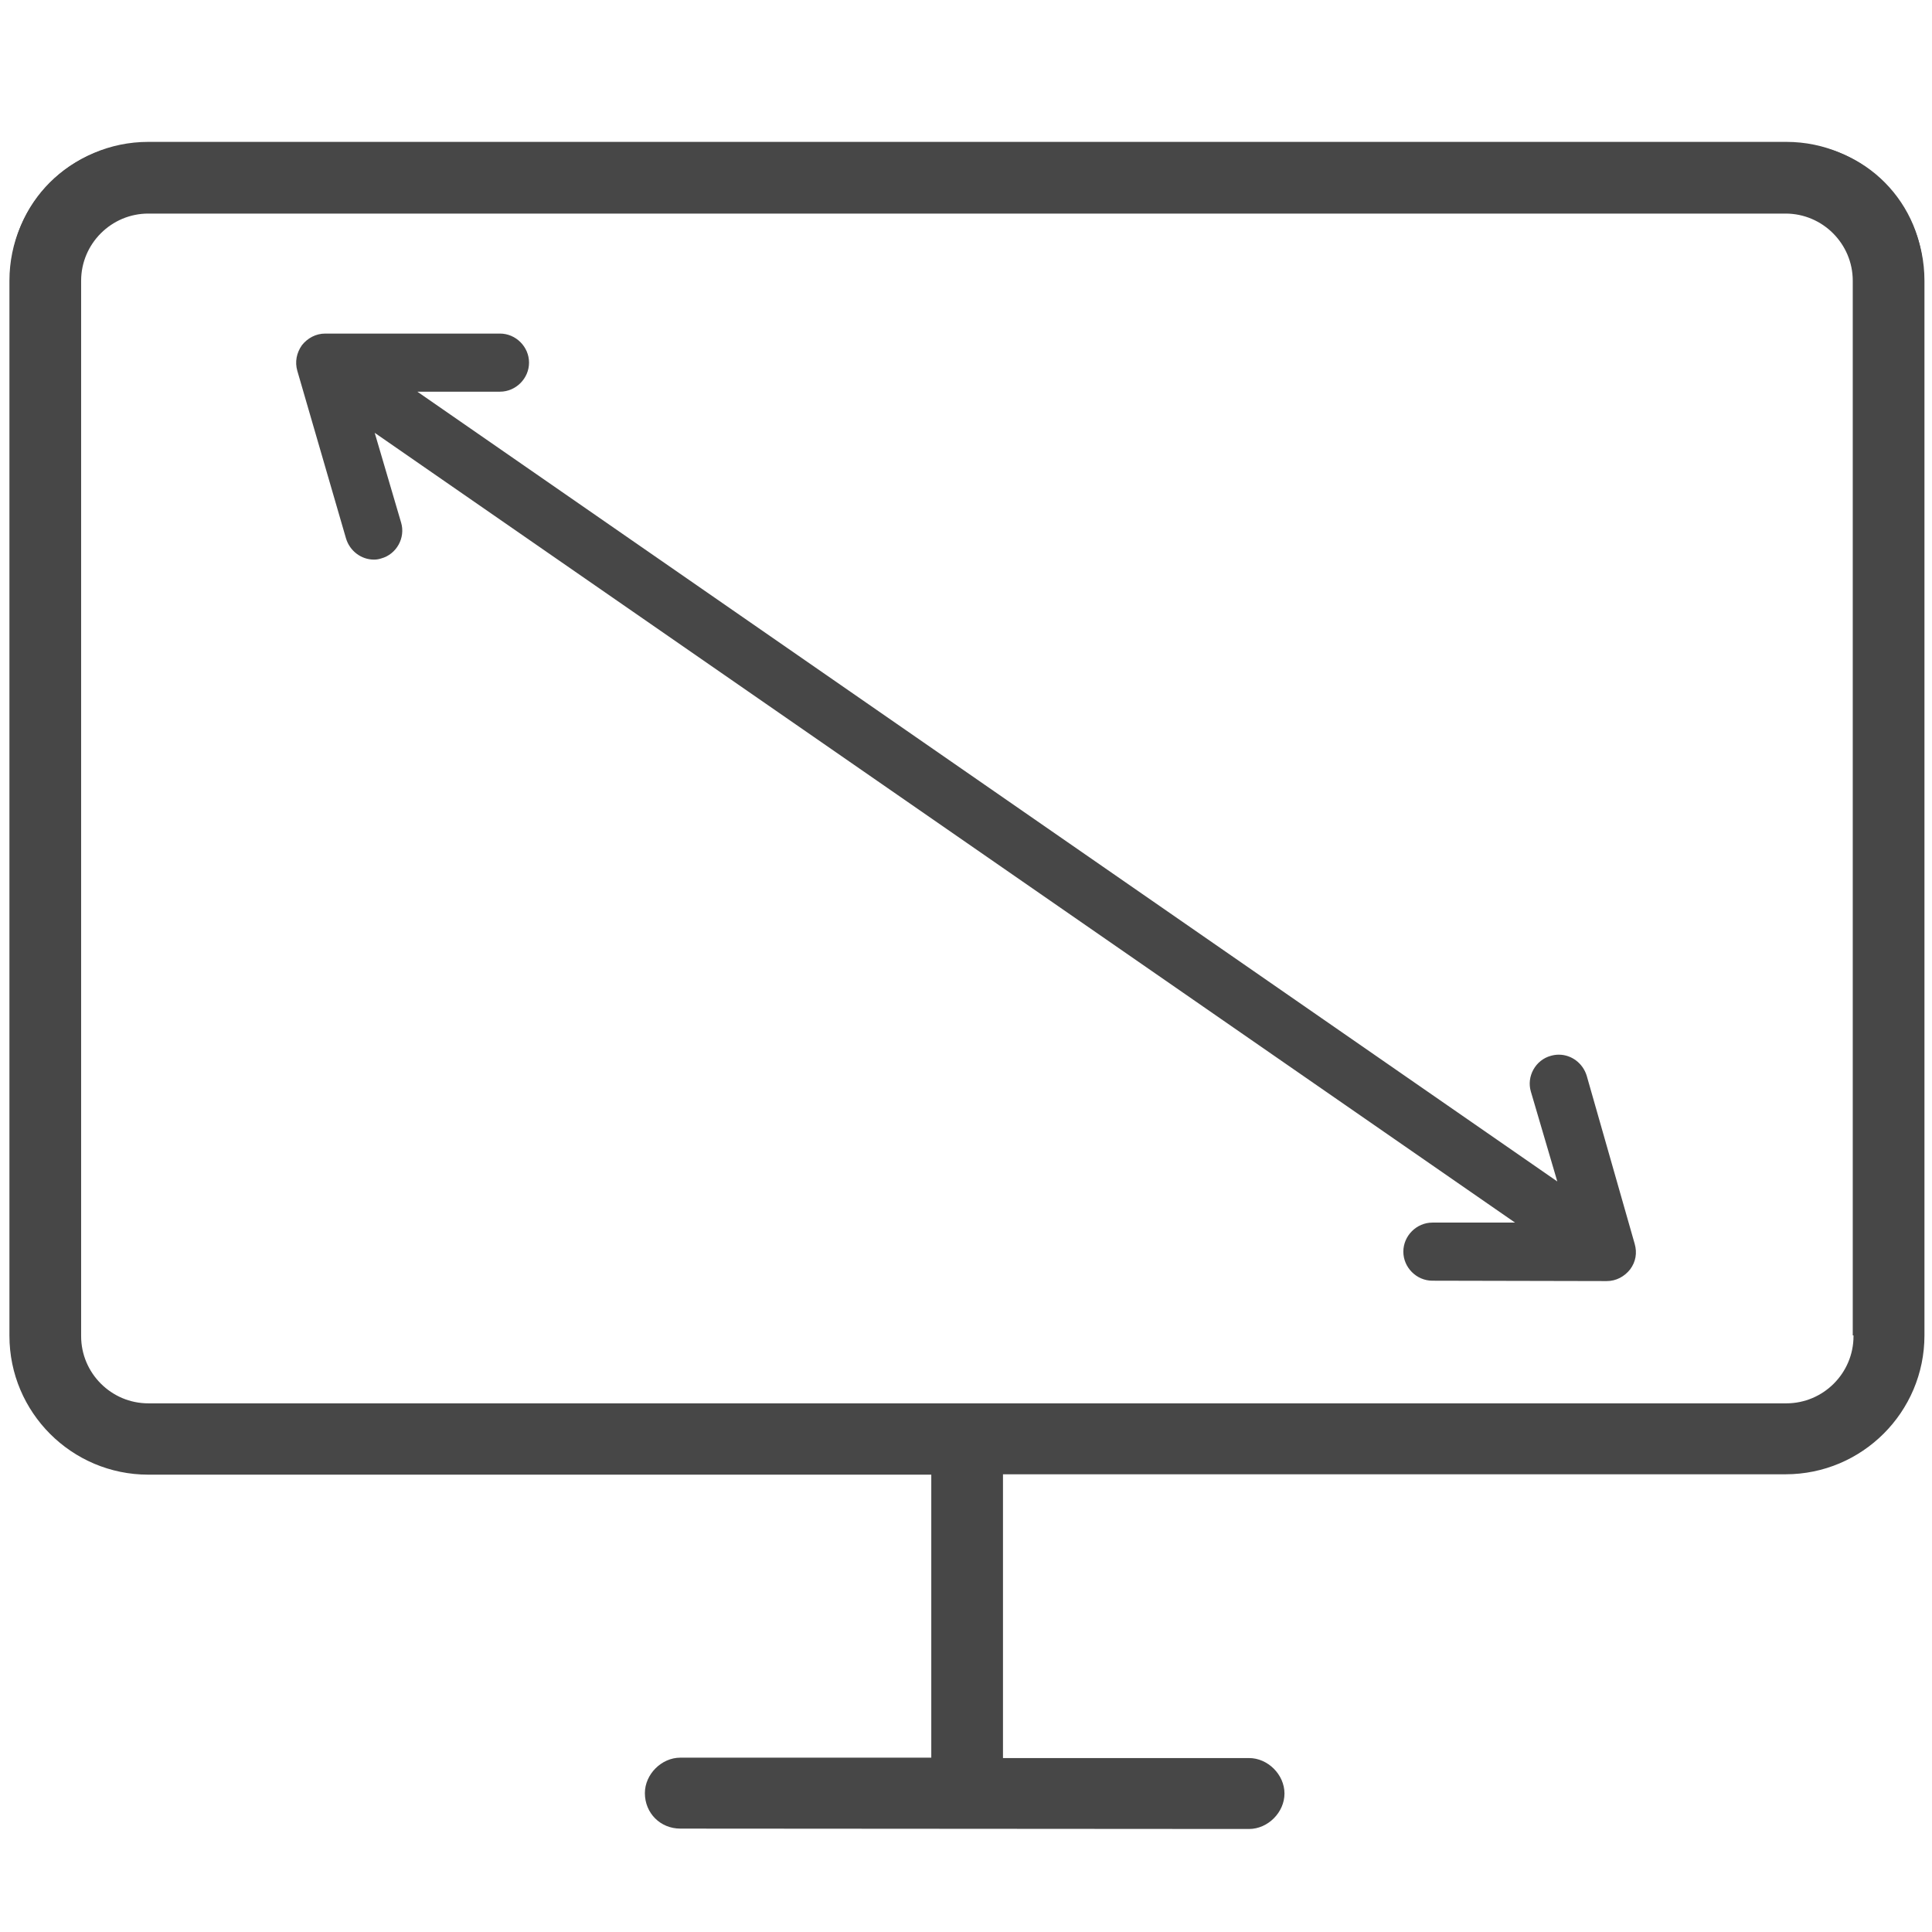
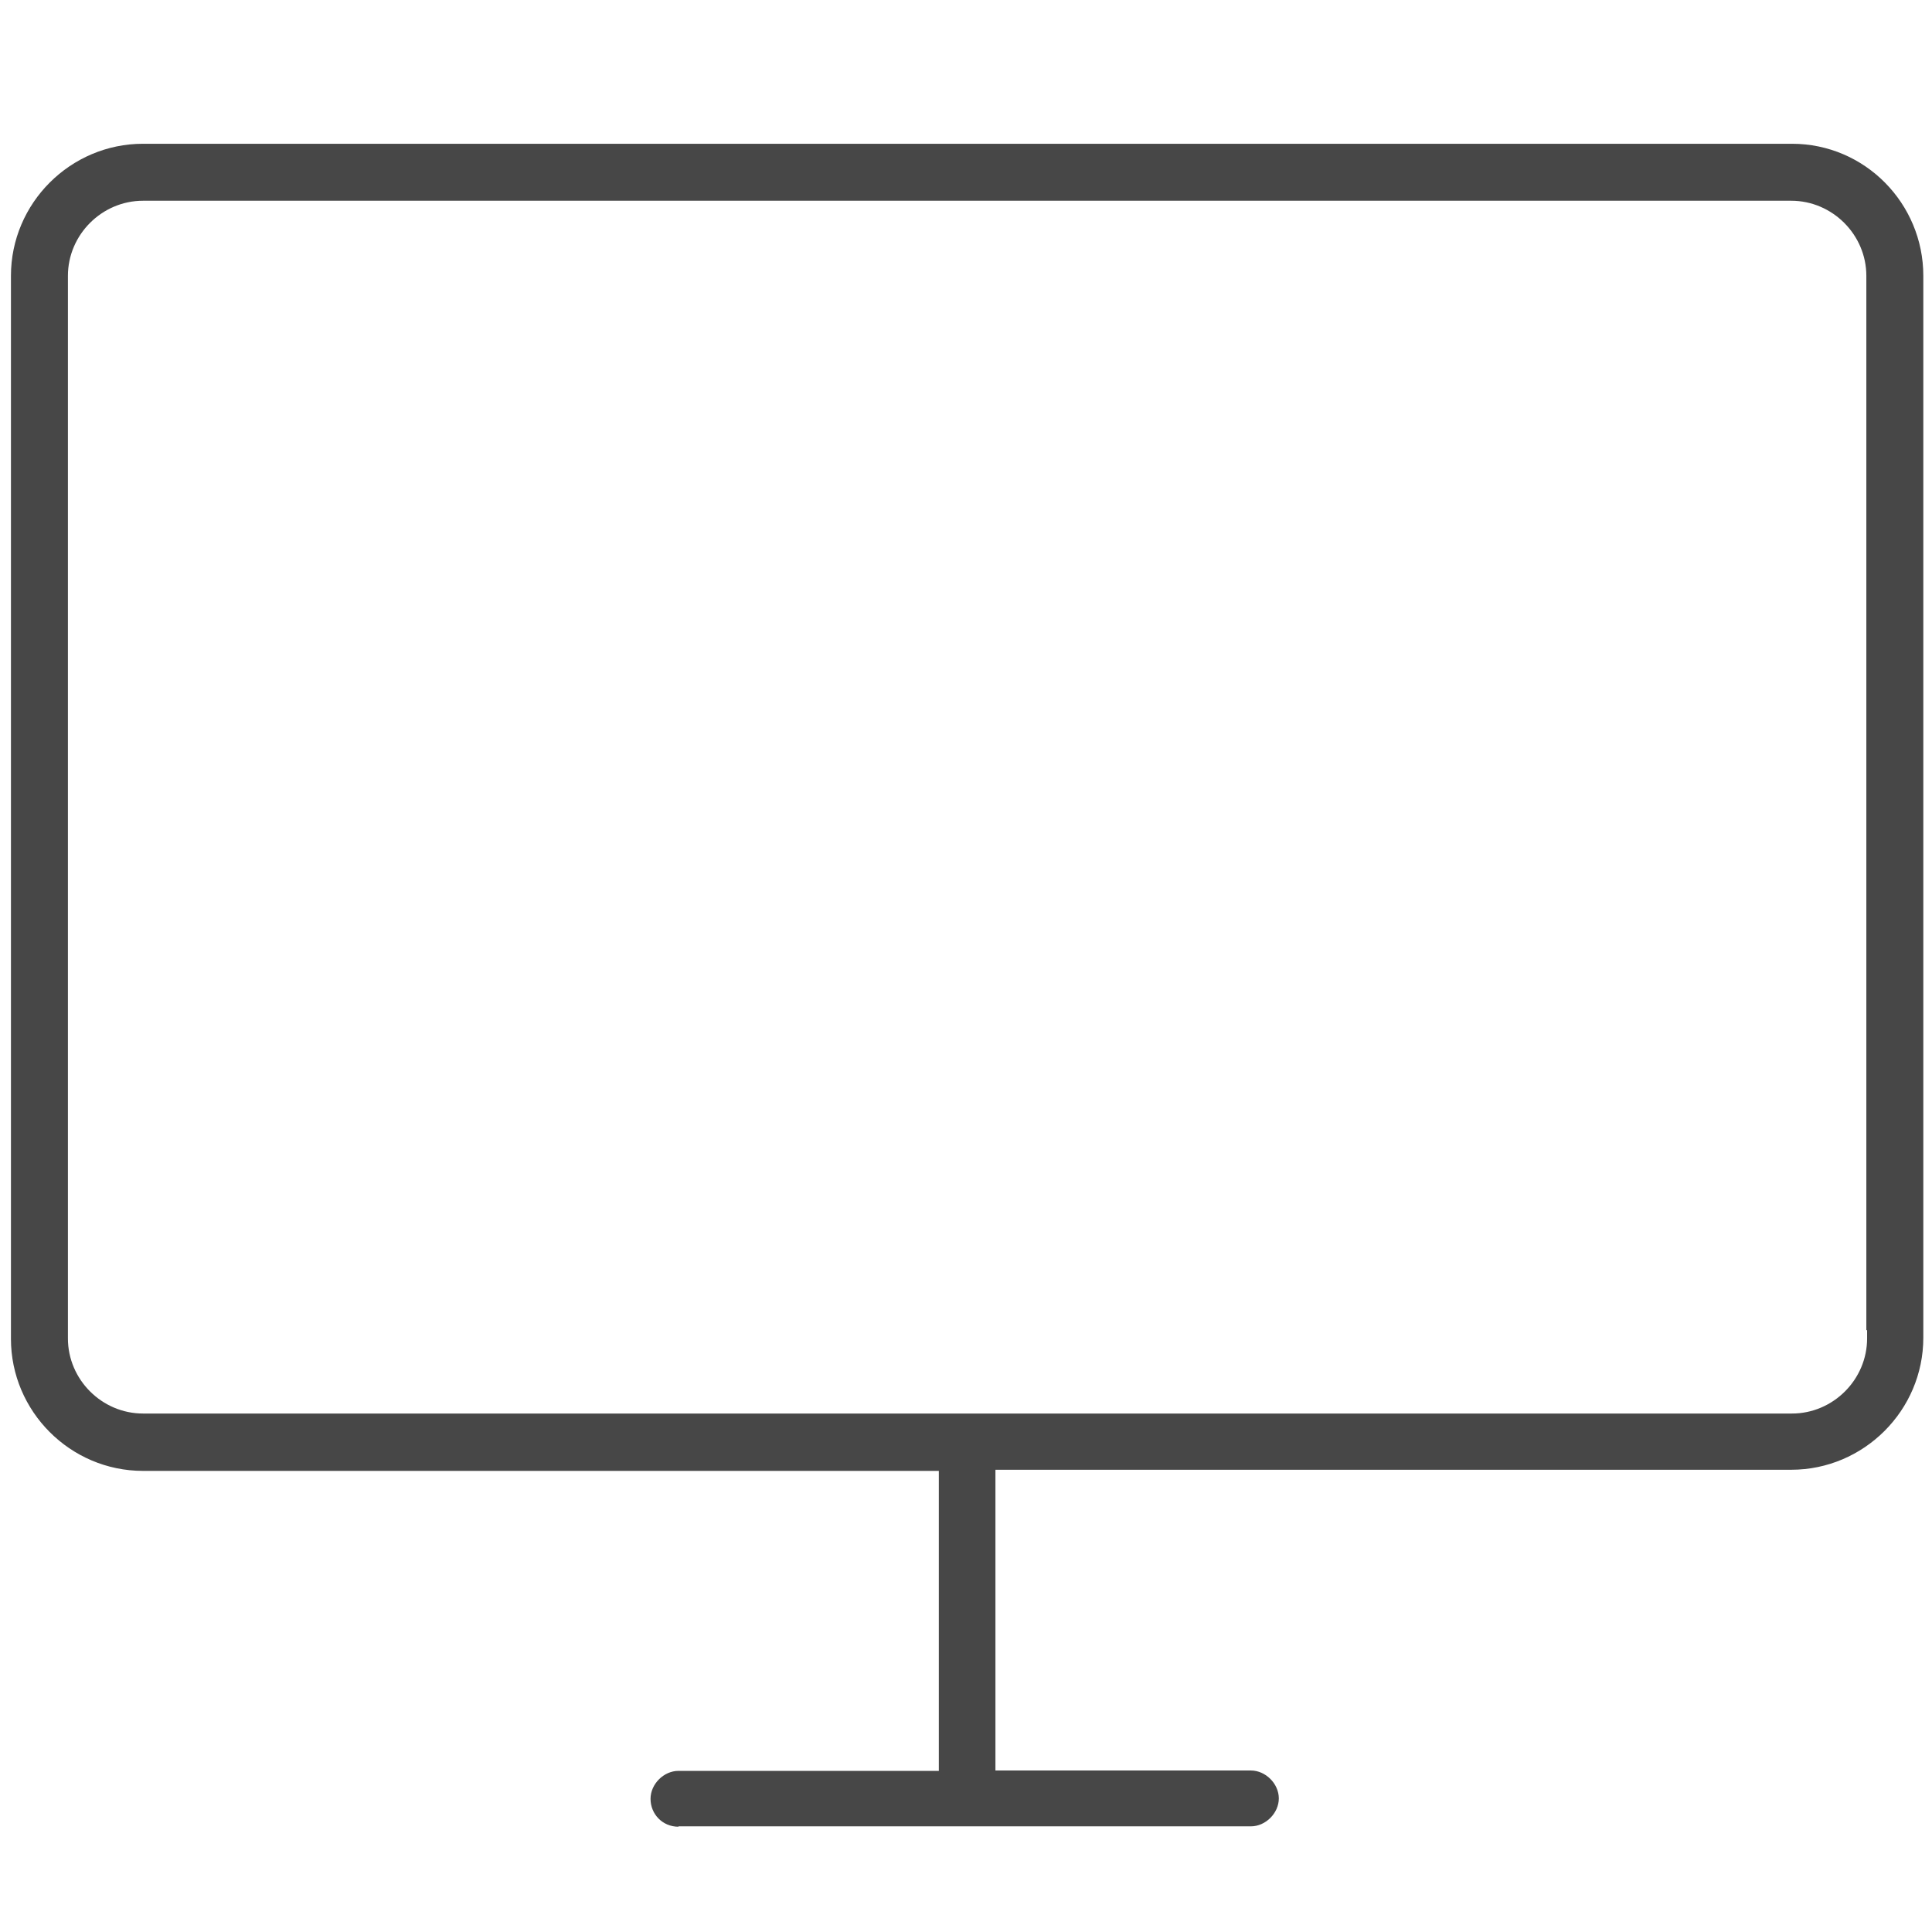
<svg xmlns="http://www.w3.org/2000/svg" version="1.1" id="Layer_1" x="0px" y="0px" viewBox="0 0 512 512" style="enable-background:new 0 0 512 512;" xml:space="preserve">
  <style type="text/css">
	.st0{fill:#474747;}
</style>
-   <path class="st0" d="M180.3,484.6c-5.3,0-9.4-4.1-9.4-9.4c0-5,4.4-9.4,9.4-9.4h66.5v-75H39.3C19,390.8,2.5,374.3,2.5,354V74.4  c0-20.3,16.5-36.8,36.8-36.8h434.1c20.2,0,36.6,16.5,36.6,36.8v279.5c0,20.3-16.5,36.8-36.8,36.8H265.8v75.2H331  c5,0,9.4,4.4,9.4,9.4s-4.4,9.4-9.4,9.4L180.3,484.6L180.3,484.6z M39.3,56.6c-9.8,0-17.8,8-17.8,17.8v279.7c0,9.8,8,17.8,17.8,17.8  h434.1c9.8,0,17.8-8,17.8-17.8v-0.2H491V74.4c0-9.8-8-17.8-17.8-17.8C473.2,56.6,39.3,56.6,39.3,56.6z" />
  <path class="st0" d="M179.8,484.1c-4.2,0-7.4-3.3-7.4-7.4c0-3.9,3.5-7.4,7.4-7.4h69v-79.5H37.9c-19.3,0-35-15.8-35-35V73.1  c0-19.3,15.8-35,35-35h437c19.3,0,34.8,15.8,34.8,35v281.4c0,19.3-15.8,35-35,35H263.8v79.7h67.7c3.9,0,7.4,3.5,7.4,7.4  s-3.5,7.4-7.4,7.4H179.8V484.1z M37.9,53.2C27,53.2,18,62.2,18,73.1v281.6c0,10.9,9,19.9,19.9,19.9h437c10.9,0,19.9-9,19.9-19.9  v-2.2h-0.2V73.1c0-10.9-9-19.9-19.9-19.9C474.7,53.2,37.9,53.2,37.9,53.2z" />
-   <path class="st0" d="M379.6,339.4c-4.2,0-7.7-3.5-7.7-7.7c0-4.2,3.5-7.7,7.7-7.7h21.9L99.3,114.7l7,23.8c1.2,4-1.2,8.4-5.3,9.5H101  c-0.6,0.2-1.2,0.3-1.9,0.3c-3.4,0-6.4-2.3-7.4-5.6L78.8,98.3c-0.7-2.4-0.2-4.8,1.2-6.8c1.5-1.9,3.7-3.1,6.2-3.1h46.3  c4.2,0,7.7,3.5,7.7,7.7s-3.5,7.7-7.7,7.7h-21.9l302.1,209.3l-7-23.8c-1.2-4,1.2-8.4,5.3-9.5c0.7-0.2,1.4-0.3,2.1-0.3  c3.4,0,6.4,2.3,7.4,5.6l12.7,44.5c0.7,2.4,0.3,4.8-1.2,6.8c-1.5,1.9-3.7,3.1-6.2,3.1L379.6,339.4L379.6,339.4z" />
</svg>